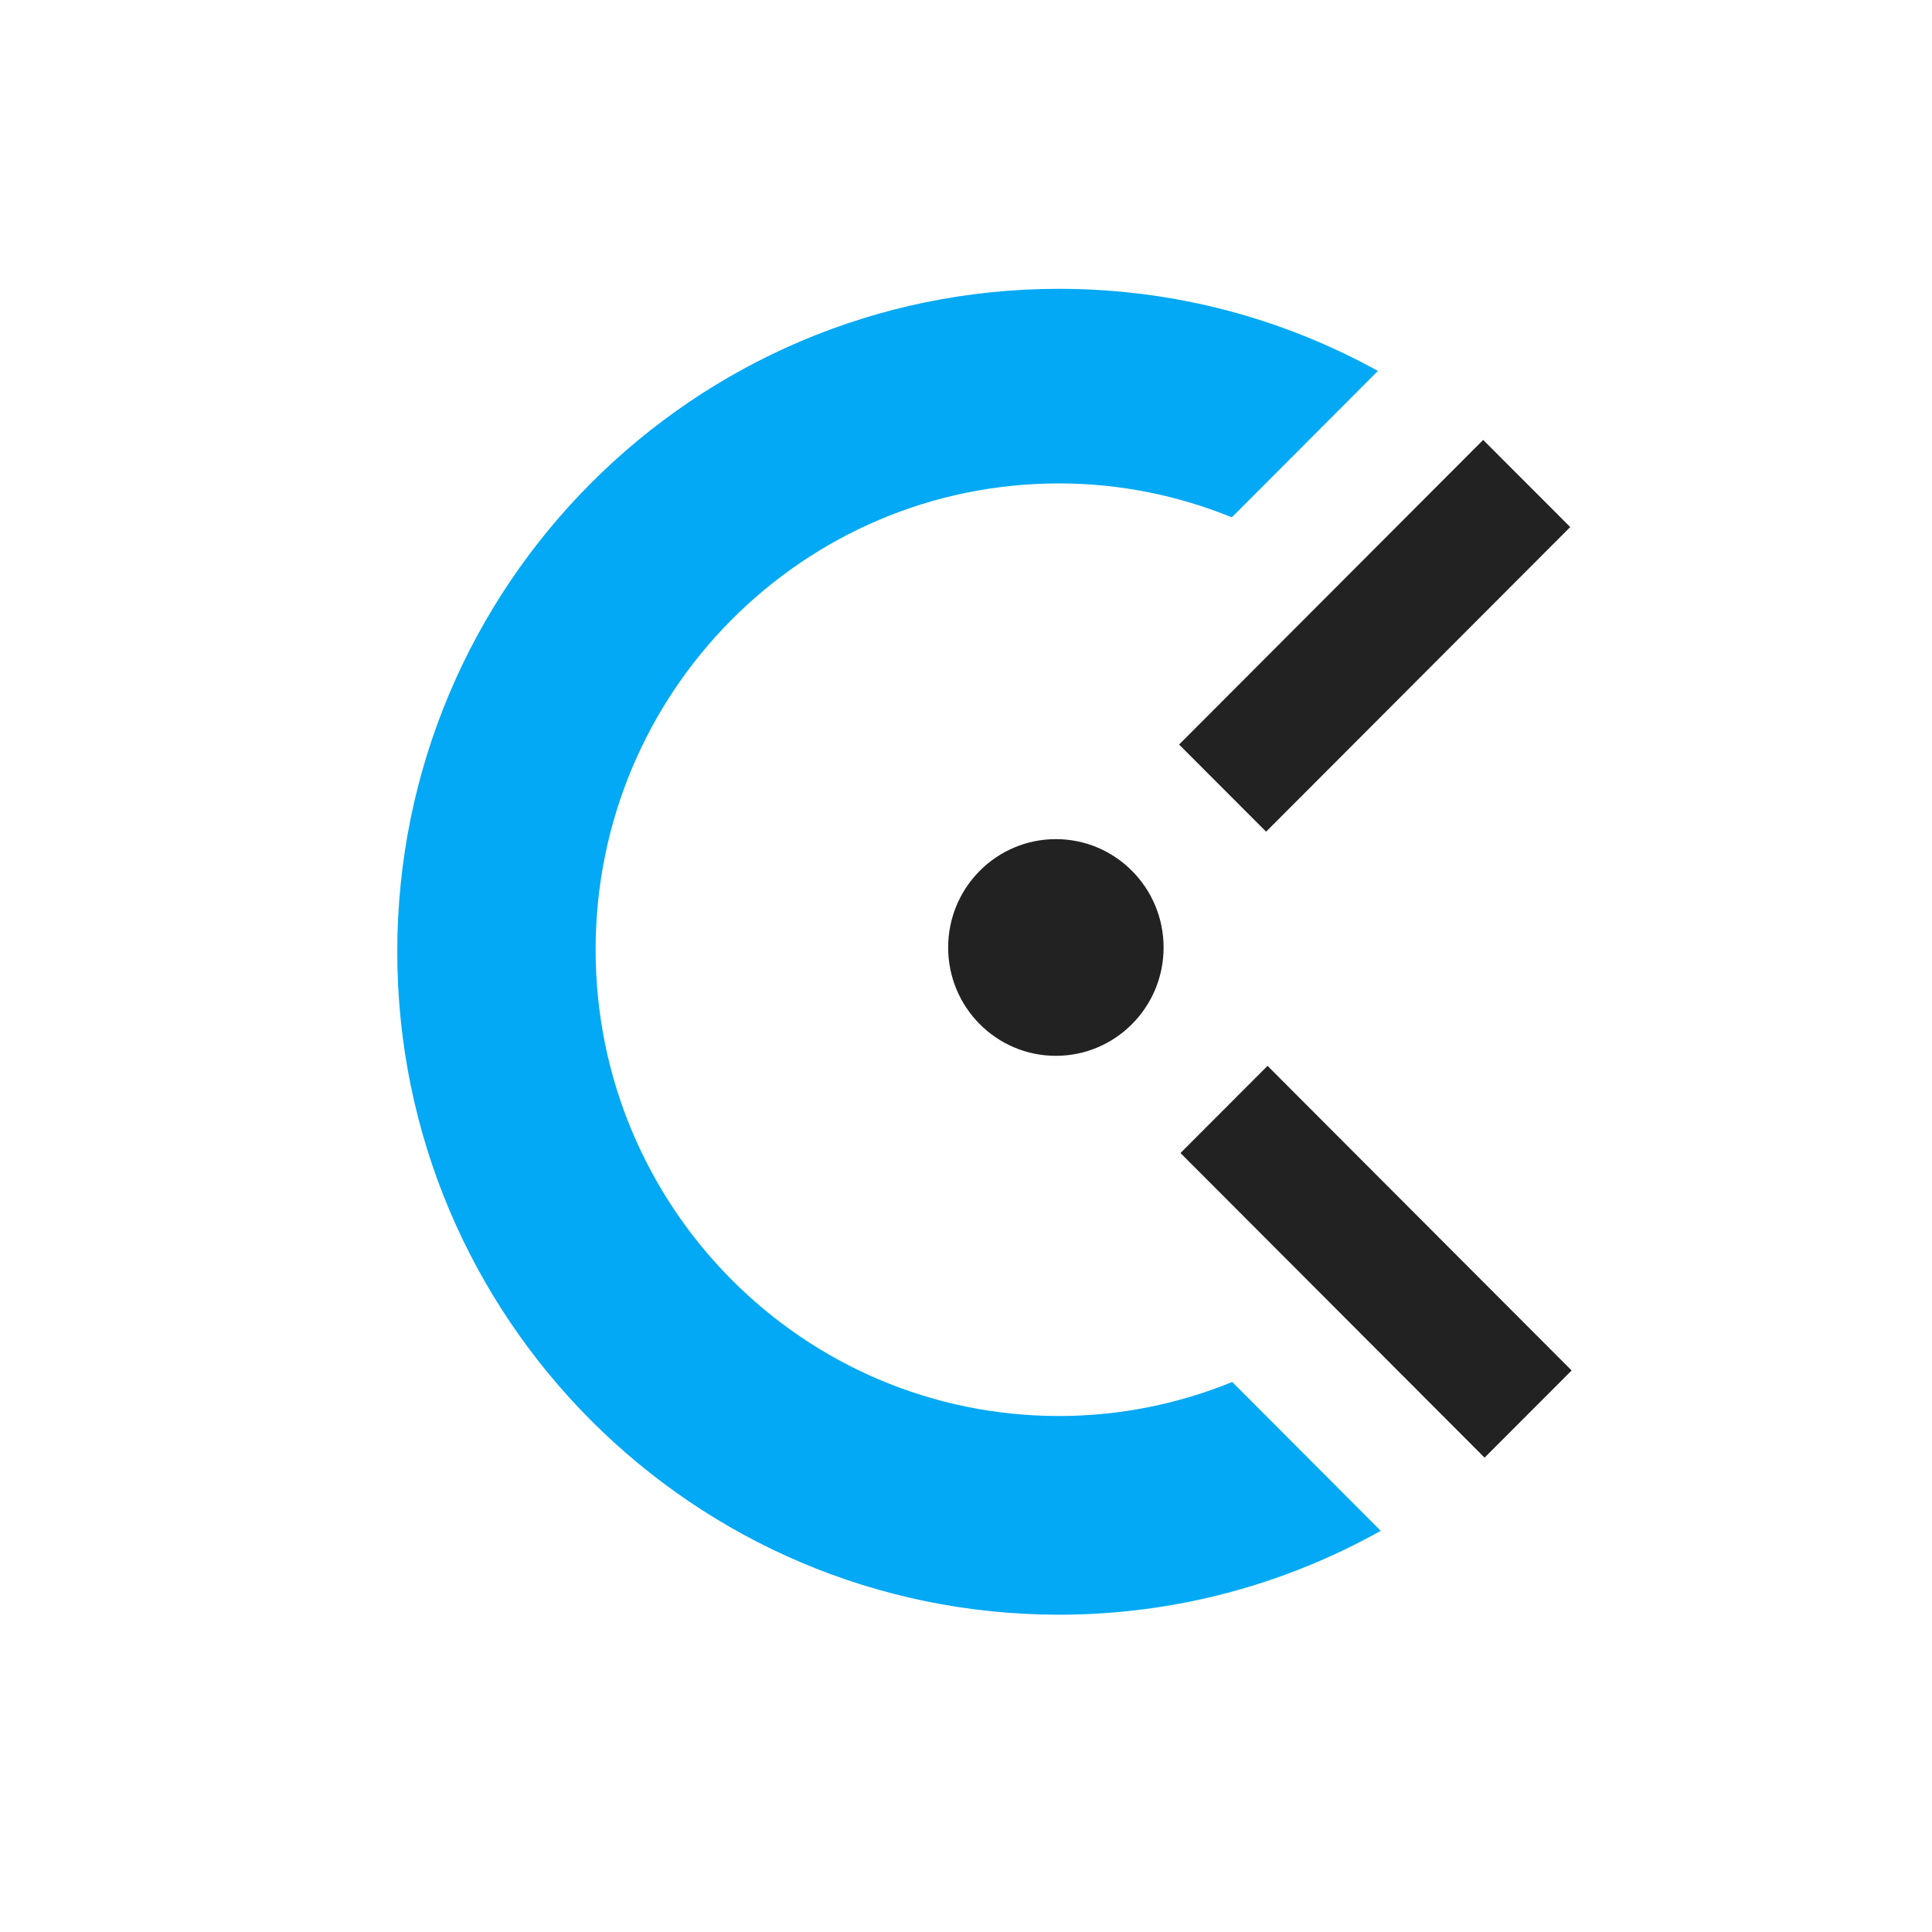
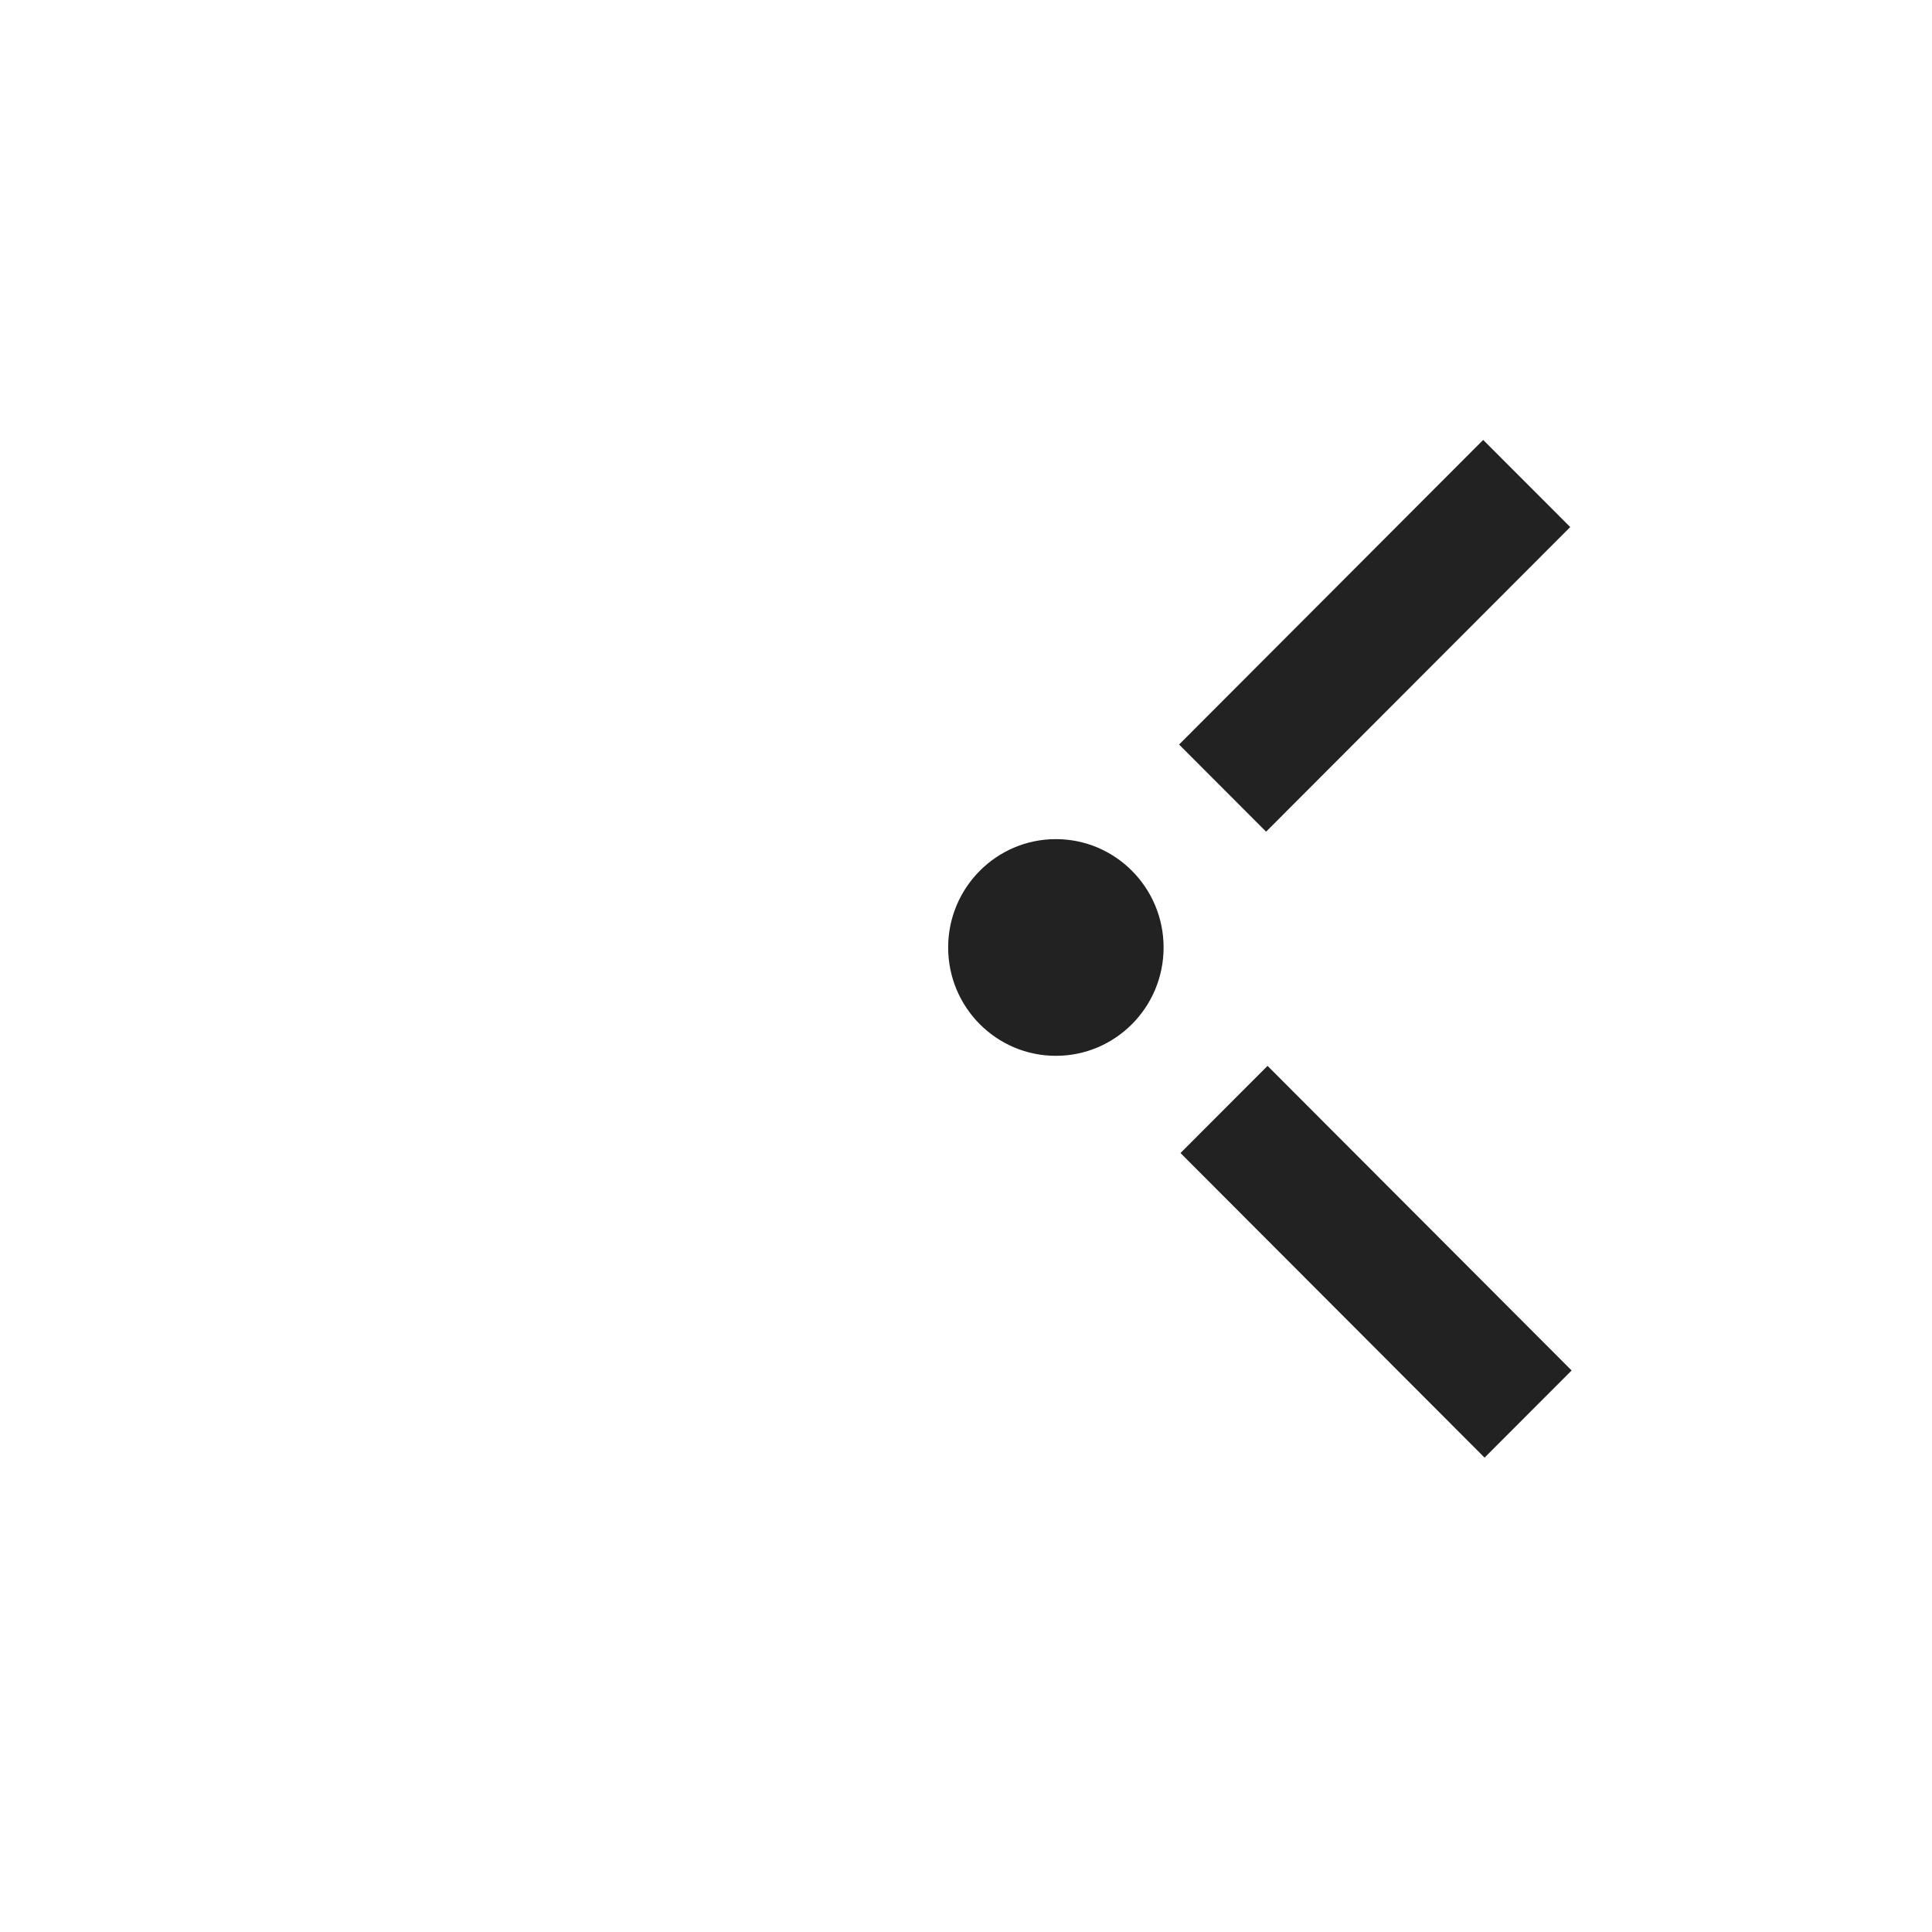
<svg xmlns="http://www.w3.org/2000/svg" width="51" height="51" viewBox="0 0 51 51" fill="none">
-   <path fill-rule="evenodd" clip-rule="evenodd" d="M31.125 19.654L39.152 11.613L41.45 13.913L33.422 21.954L31.125 19.654ZM27.872 27.871C26.302 27.871 25.029 26.591 25.029 25.011C25.029 23.433 26.302 22.151 27.872 22.151C29.443 22.151 30.716 23.433 30.716 25.011C30.716 26.591 29.443 27.871 27.872 27.871ZM41.487 36.177L39.189 38.478L31.162 30.437L33.46 28.136L41.487 36.177Z" fill="#222222" />
-   <path fill-rule="evenodd" clip-rule="evenodd" d="M27.955 37.379C29.573 37.379 31.115 37.056 32.528 36.481L36.448 40.41C33.934 41.816 31.04 42.624 27.955 42.624C18.309 42.624 10.487 34.789 10.487 25.125C10.487 15.46 18.309 7.624 27.955 7.624C31.009 7.624 33.877 8.412 36.373 9.792L32.518 13.656C31.107 13.084 29.57 12.761 27.955 12.761C21.199 12.761 15.723 18.272 15.723 25.071C15.723 31.868 21.199 37.379 27.955 37.379Z" fill="#03A9F4" />
+   <path fill-rule="evenodd" clip-rule="evenodd" d="M31.125 19.654L39.152 11.613L41.45 13.913L33.422 21.954L31.125 19.654ZM27.872 27.871C26.302 27.871 25.029 26.591 25.029 25.011C25.029 23.433 26.302 22.151 27.872 22.151C29.443 22.151 30.716 23.433 30.716 25.011C30.716 26.591 29.443 27.871 27.872 27.871ZM41.487 36.177L39.189 38.478L31.162 30.437L33.46 28.136Z" fill="#222222" />
</svg>